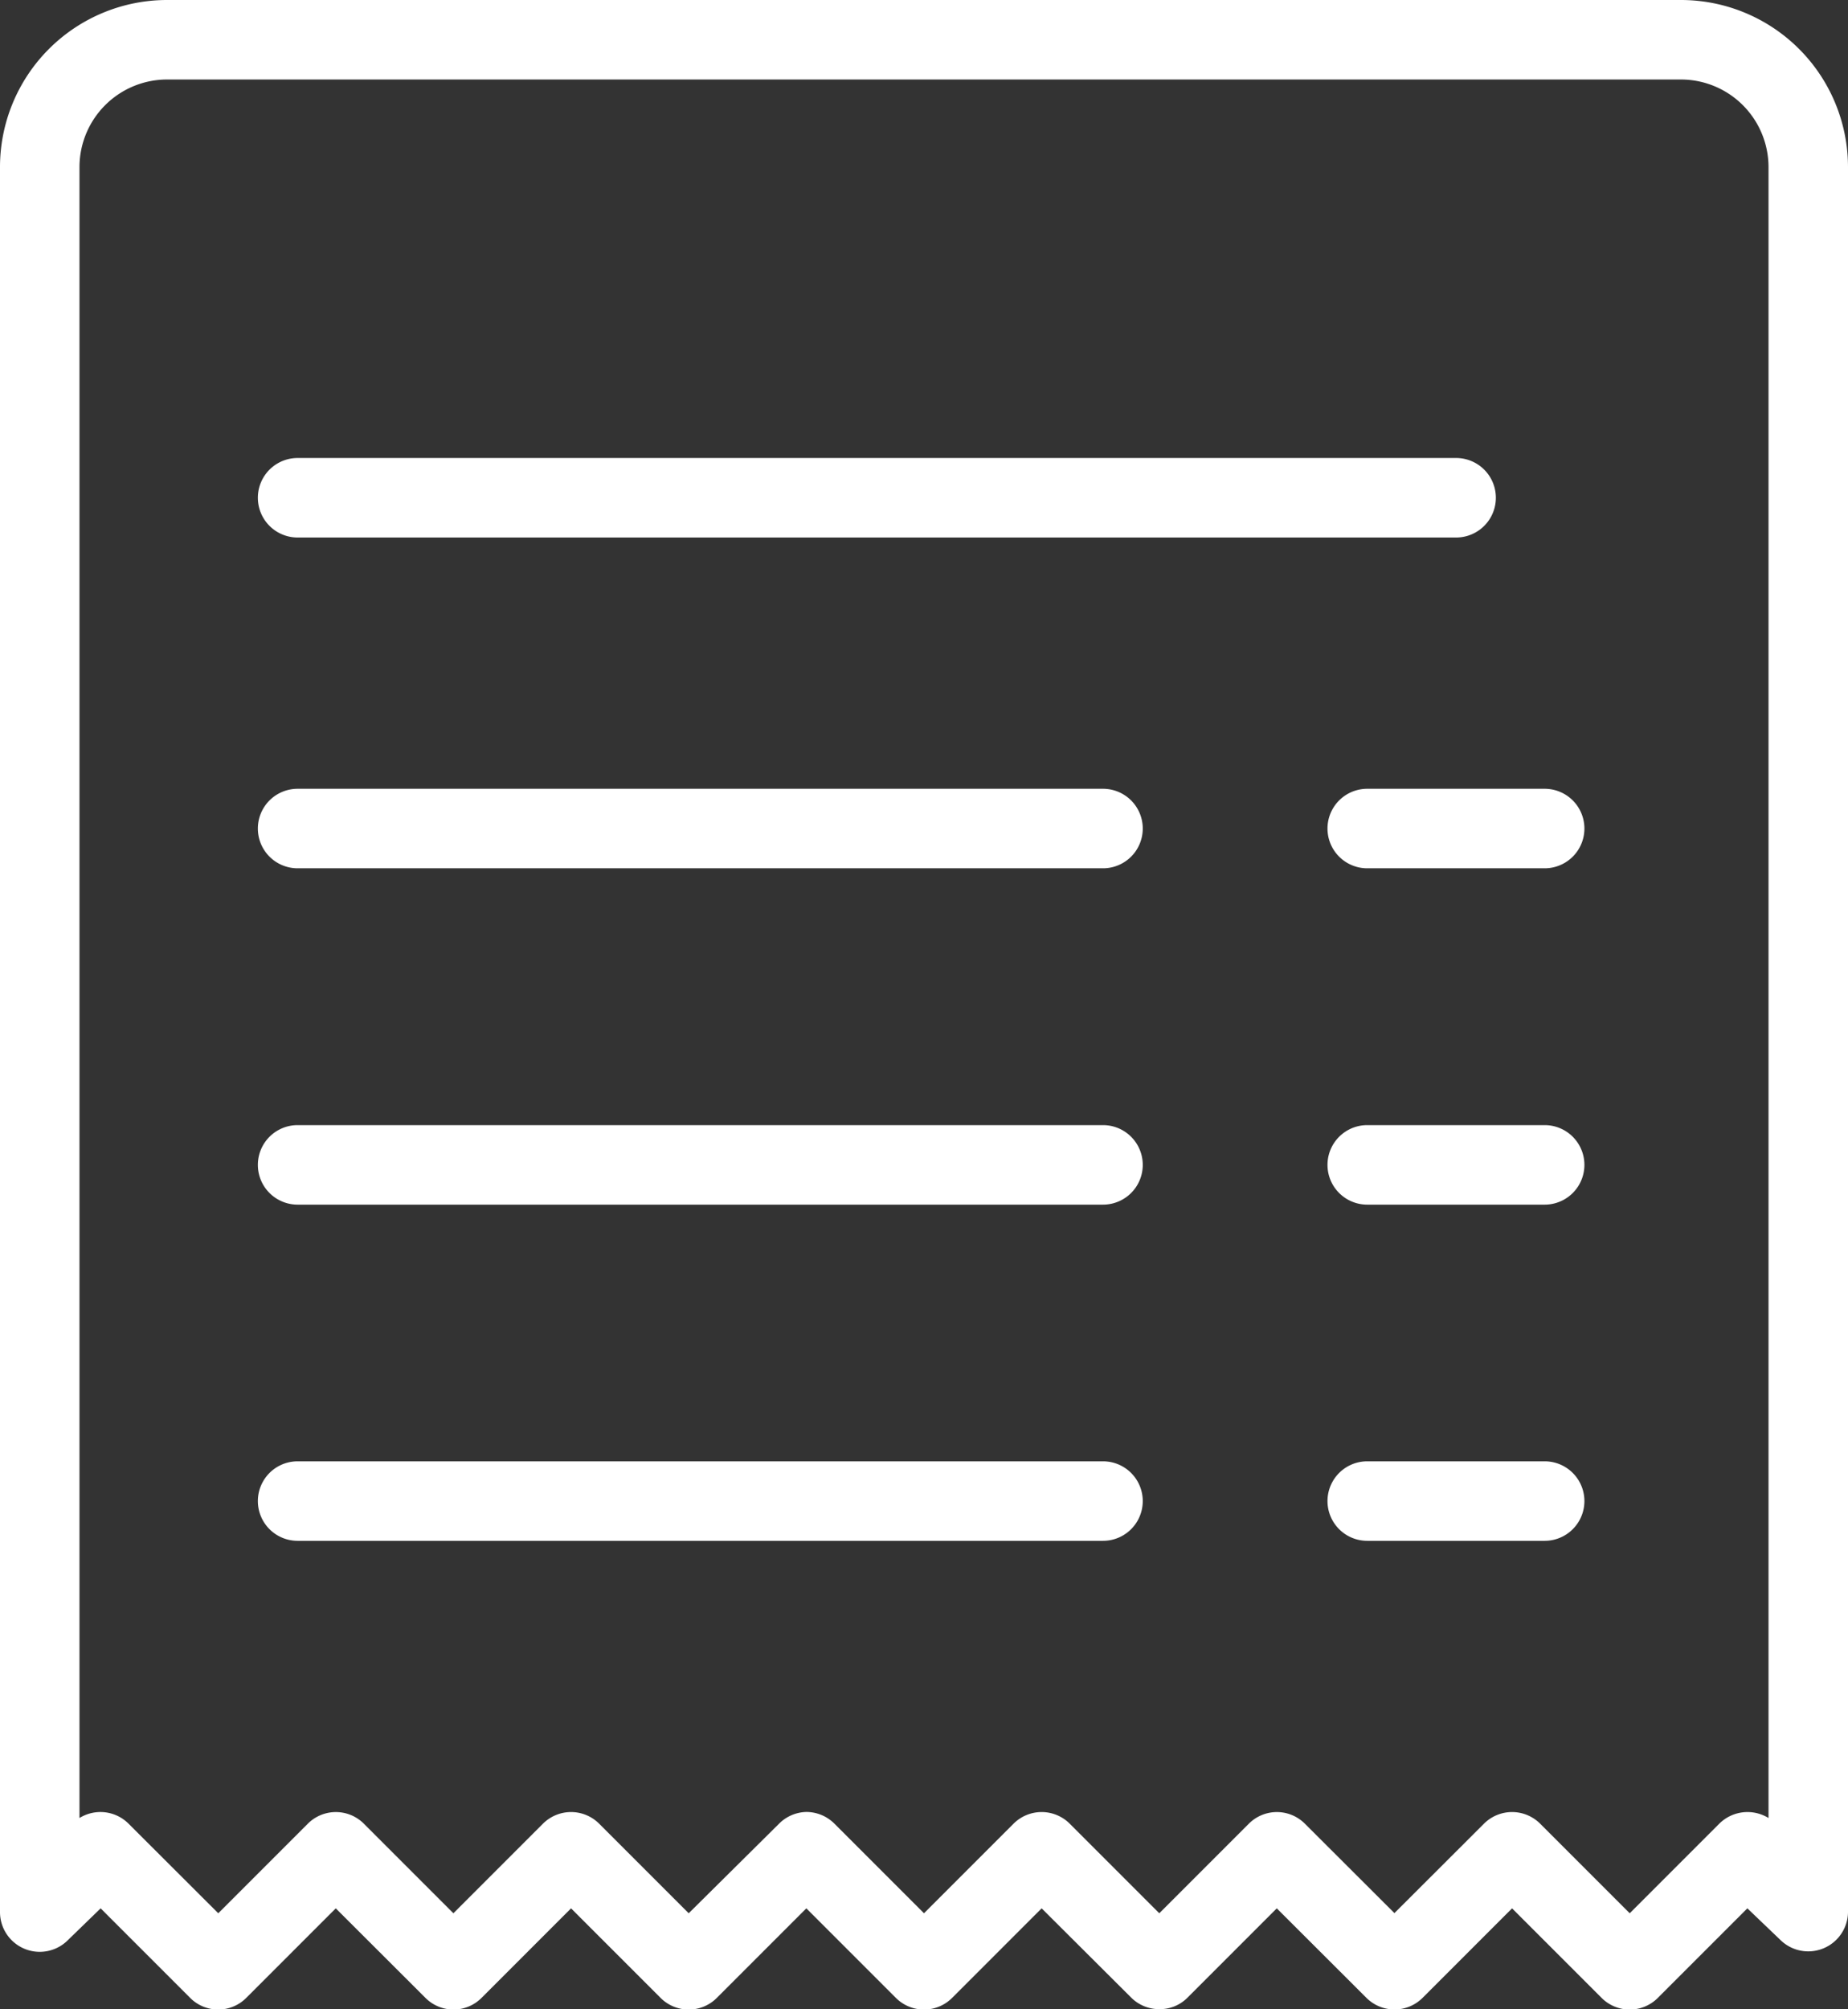
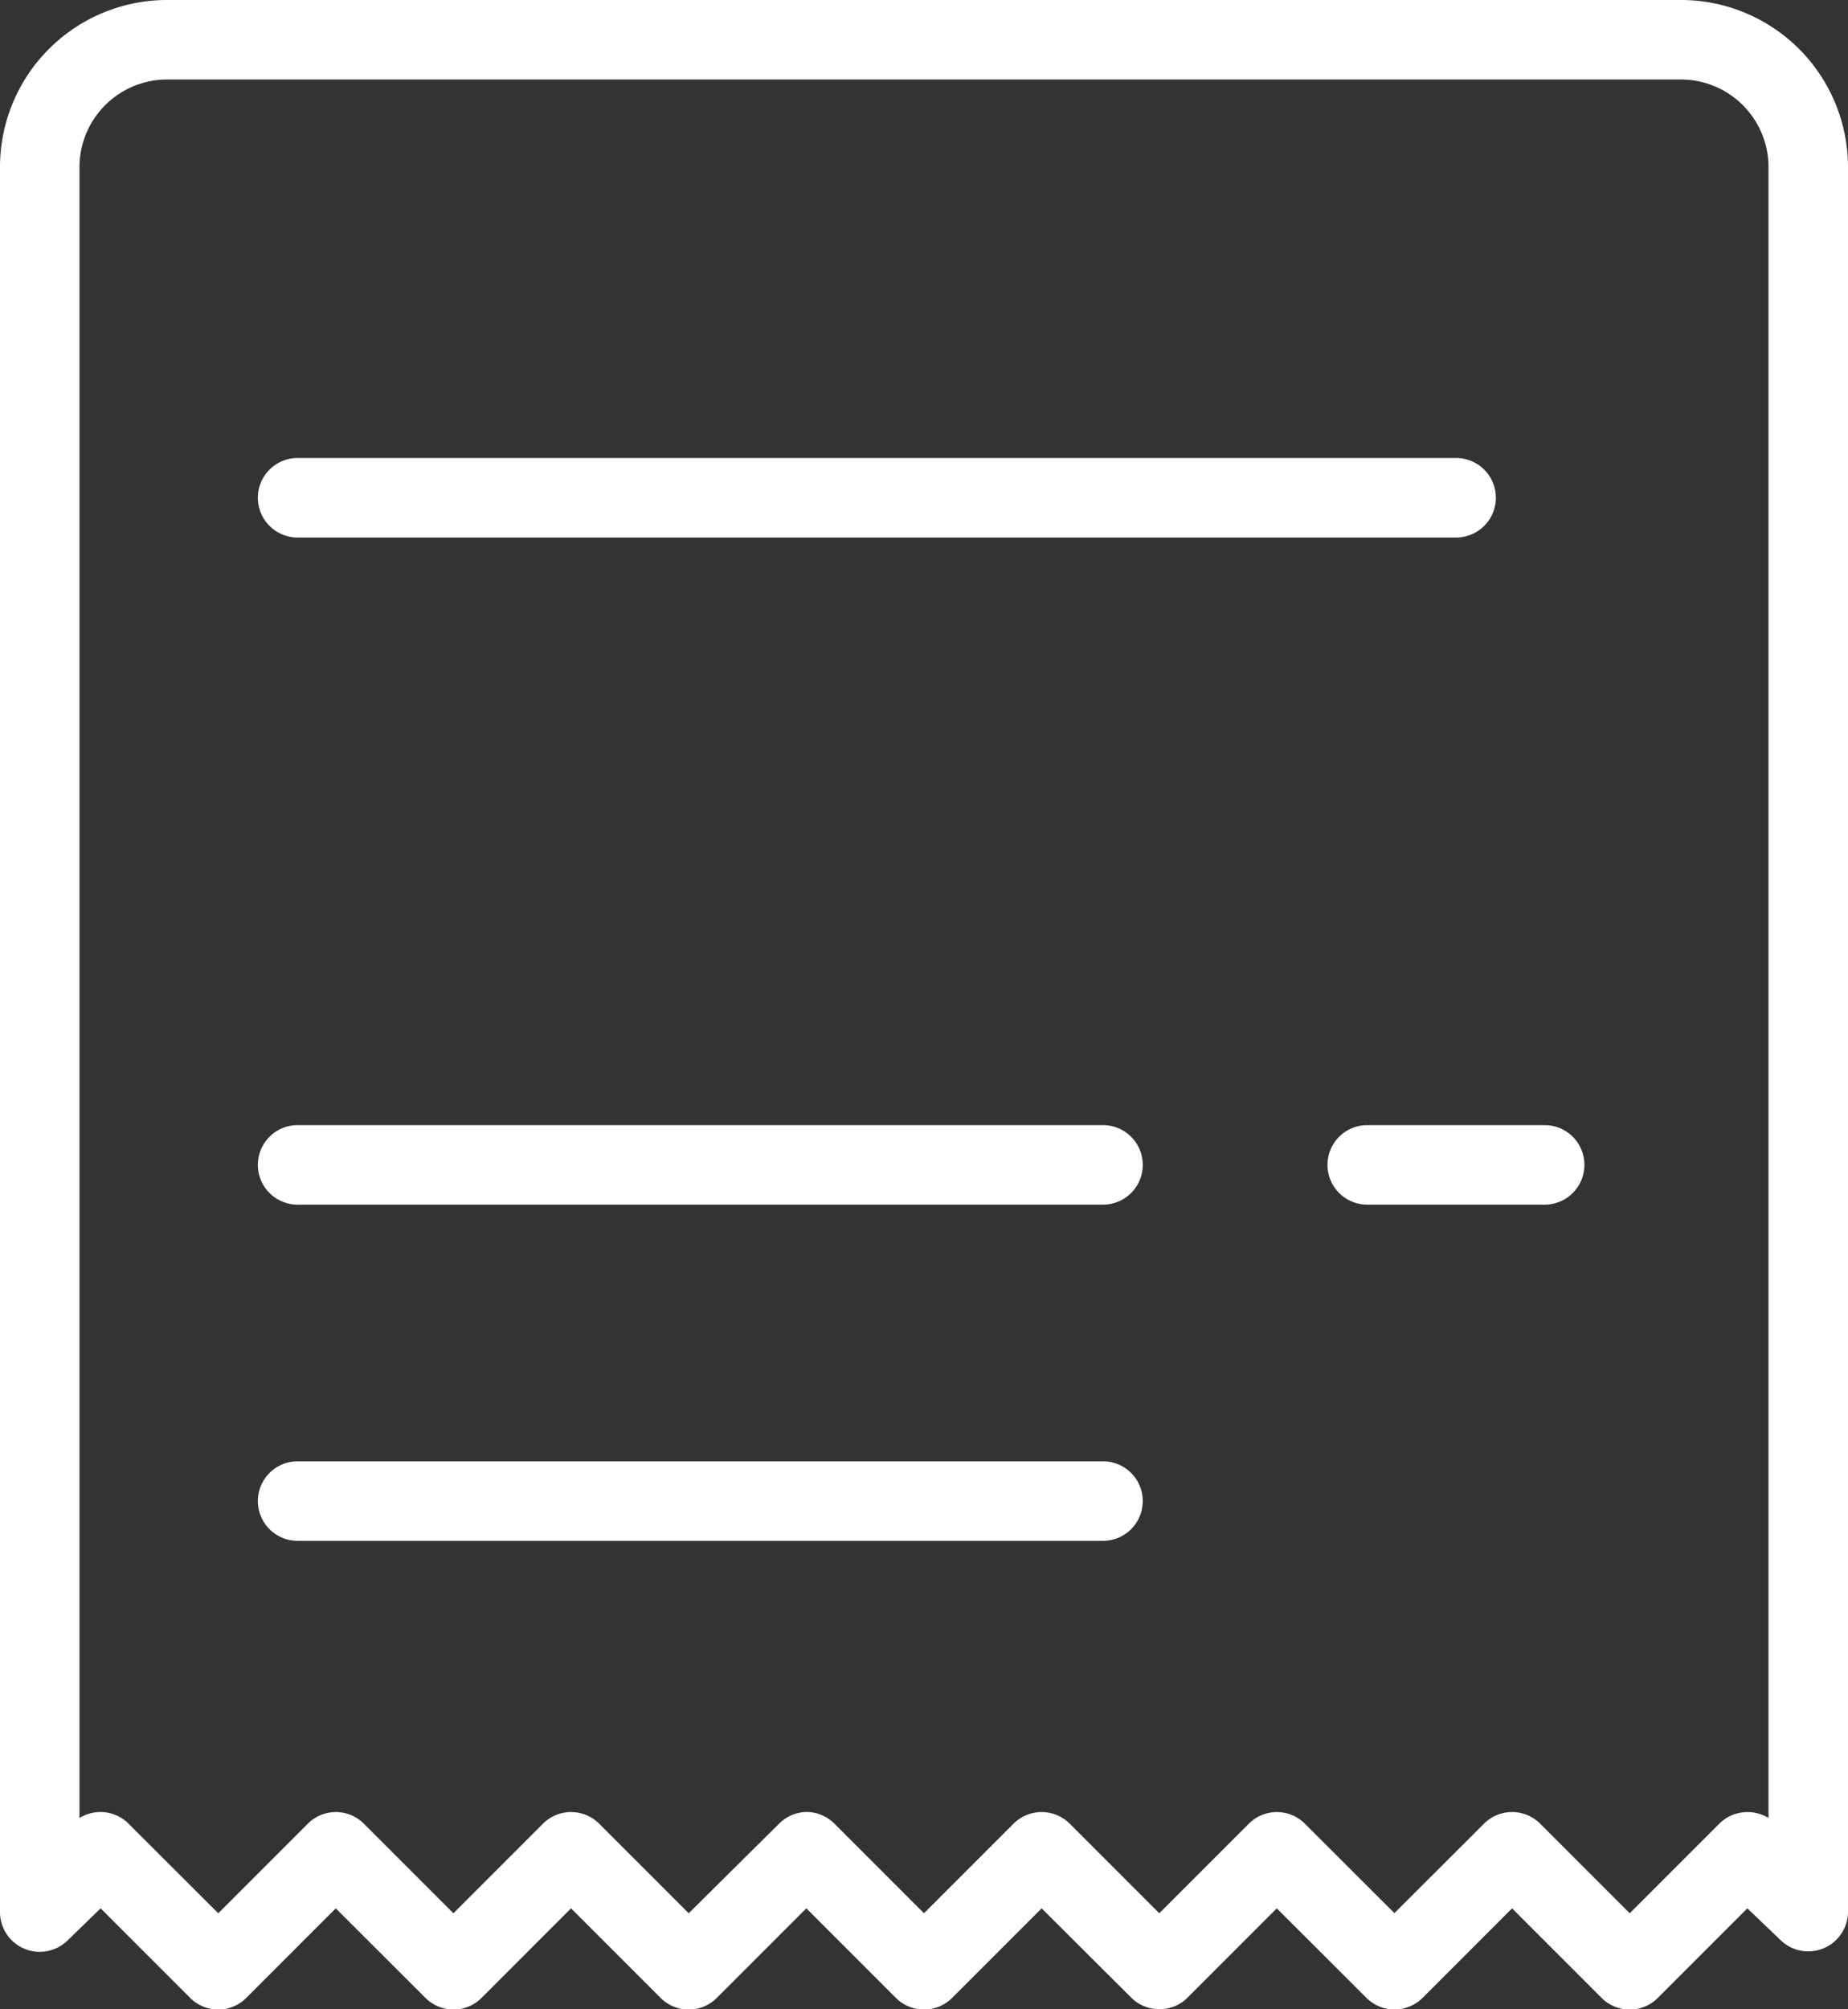
<svg xmlns="http://www.w3.org/2000/svg" viewBox="0 0 116.24 126.34">
  <rect x="0" y="0" width="116.24" height="126.34" fill="#333333" stroke="none" />
  <defs>
    <style>.cls-1{fill:#ffffff;}</style>
  </defs>
  <g id="Layer_2" data-name="Layer 2">
    <g id="Layer_1-2" data-name="Layer 1">
      <path class="cls-1" d="M72.92,126.34a2.49,2.49,0,0,1-1.77-.73L65.52,120l-5.63,5.63a2.5,2.5,0,0,1-3.54,0L50.72,120l-5.63,5.63a2.5,2.5,0,0,1-3.54,0L35.92,120l-5.63,5.63a2.49,2.49,0,0,1-3.53,0L21.12,120l-5.63,5.63a2.49,2.49,0,0,1-3.53,0L6.33,120,4.27,122A2.5,2.5,0,0,1,0,120.27V10.5A10.51,10.51,0,0,1,10.5,0h95.24a10.51,10.51,0,0,1,10.5,10.5V120.27A2.5,2.5,0,0,1,112,122L109.91,120l-5.63,5.63a2.5,2.5,0,0,1-3.54,0L95.11,120l-5.63,5.63a2.5,2.5,0,0,1-3.53,0L80.31,120l-5.63,5.63A2.45,2.45,0,0,1,72.92,126.34Zm-22.2-12.4a2.5,2.5,0,0,1,1.77.74l5.63,5.63,5.63-5.63a2.5,2.5,0,0,1,3.54,0l5.63,5.63,5.63-5.63a2.49,2.49,0,0,1,3.53,0l5.63,5.62,5.63-5.62a2.5,2.5,0,0,1,3.54,0l5.63,5.63,5.63-5.63a2.52,2.52,0,0,1,3.1-.36V10.5a5.51,5.51,0,0,0-5.5-5.5H10.5A5.51,5.51,0,0,0,5,10.5V114.32a2.5,2.5,0,0,1,3.09.36l5.64,5.63,5.63-5.63a2.49,2.49,0,0,1,3.53,0l5.63,5.63,5.63-5.63a2.5,2.5,0,0,1,3.54,0l5.63,5.63L49,114.68A2.5,2.5,0,0,1,50.72,113.94Z" />
      <path class="cls-1" d="M91.59,33.8H18.72a2.5,2.5,0,0,1,0-5H91.59a2.5,2.5,0,1,1,0,5Z" />
-       <path class="cls-1" d="M69.38,54.6H18.72a2.5,2.5,0,1,1,0-5H69.38a2.5,2.5,0,0,1,0,5Z" />
      <path class="cls-1" d="M69.38,75.75H18.72a2.5,2.5,0,0,1,0-5H69.38a2.5,2.5,0,0,1,0,5Z" />
      <path class="cls-1" d="M69.38,96.89H18.72a2.5,2.5,0,0,1,0-5H69.38a2.5,2.5,0,0,1,0,5Z" />
-       <path class="cls-1" d="M97.16,54.6H86a2.5,2.5,0,0,1,0-5H97.16a2.5,2.5,0,0,1,0,5Z" />
      <path class="cls-1" d="M97.16,75.75H86a2.5,2.5,0,0,1,0-5H97.16a2.5,2.5,0,0,1,0,5Z" />
-       <path class="cls-1" d="M97.16,96.89H86a2.5,2.5,0,0,1,0-5H97.16a2.5,2.5,0,0,1,0,5Z" />
    </g>
  </g>
</svg>